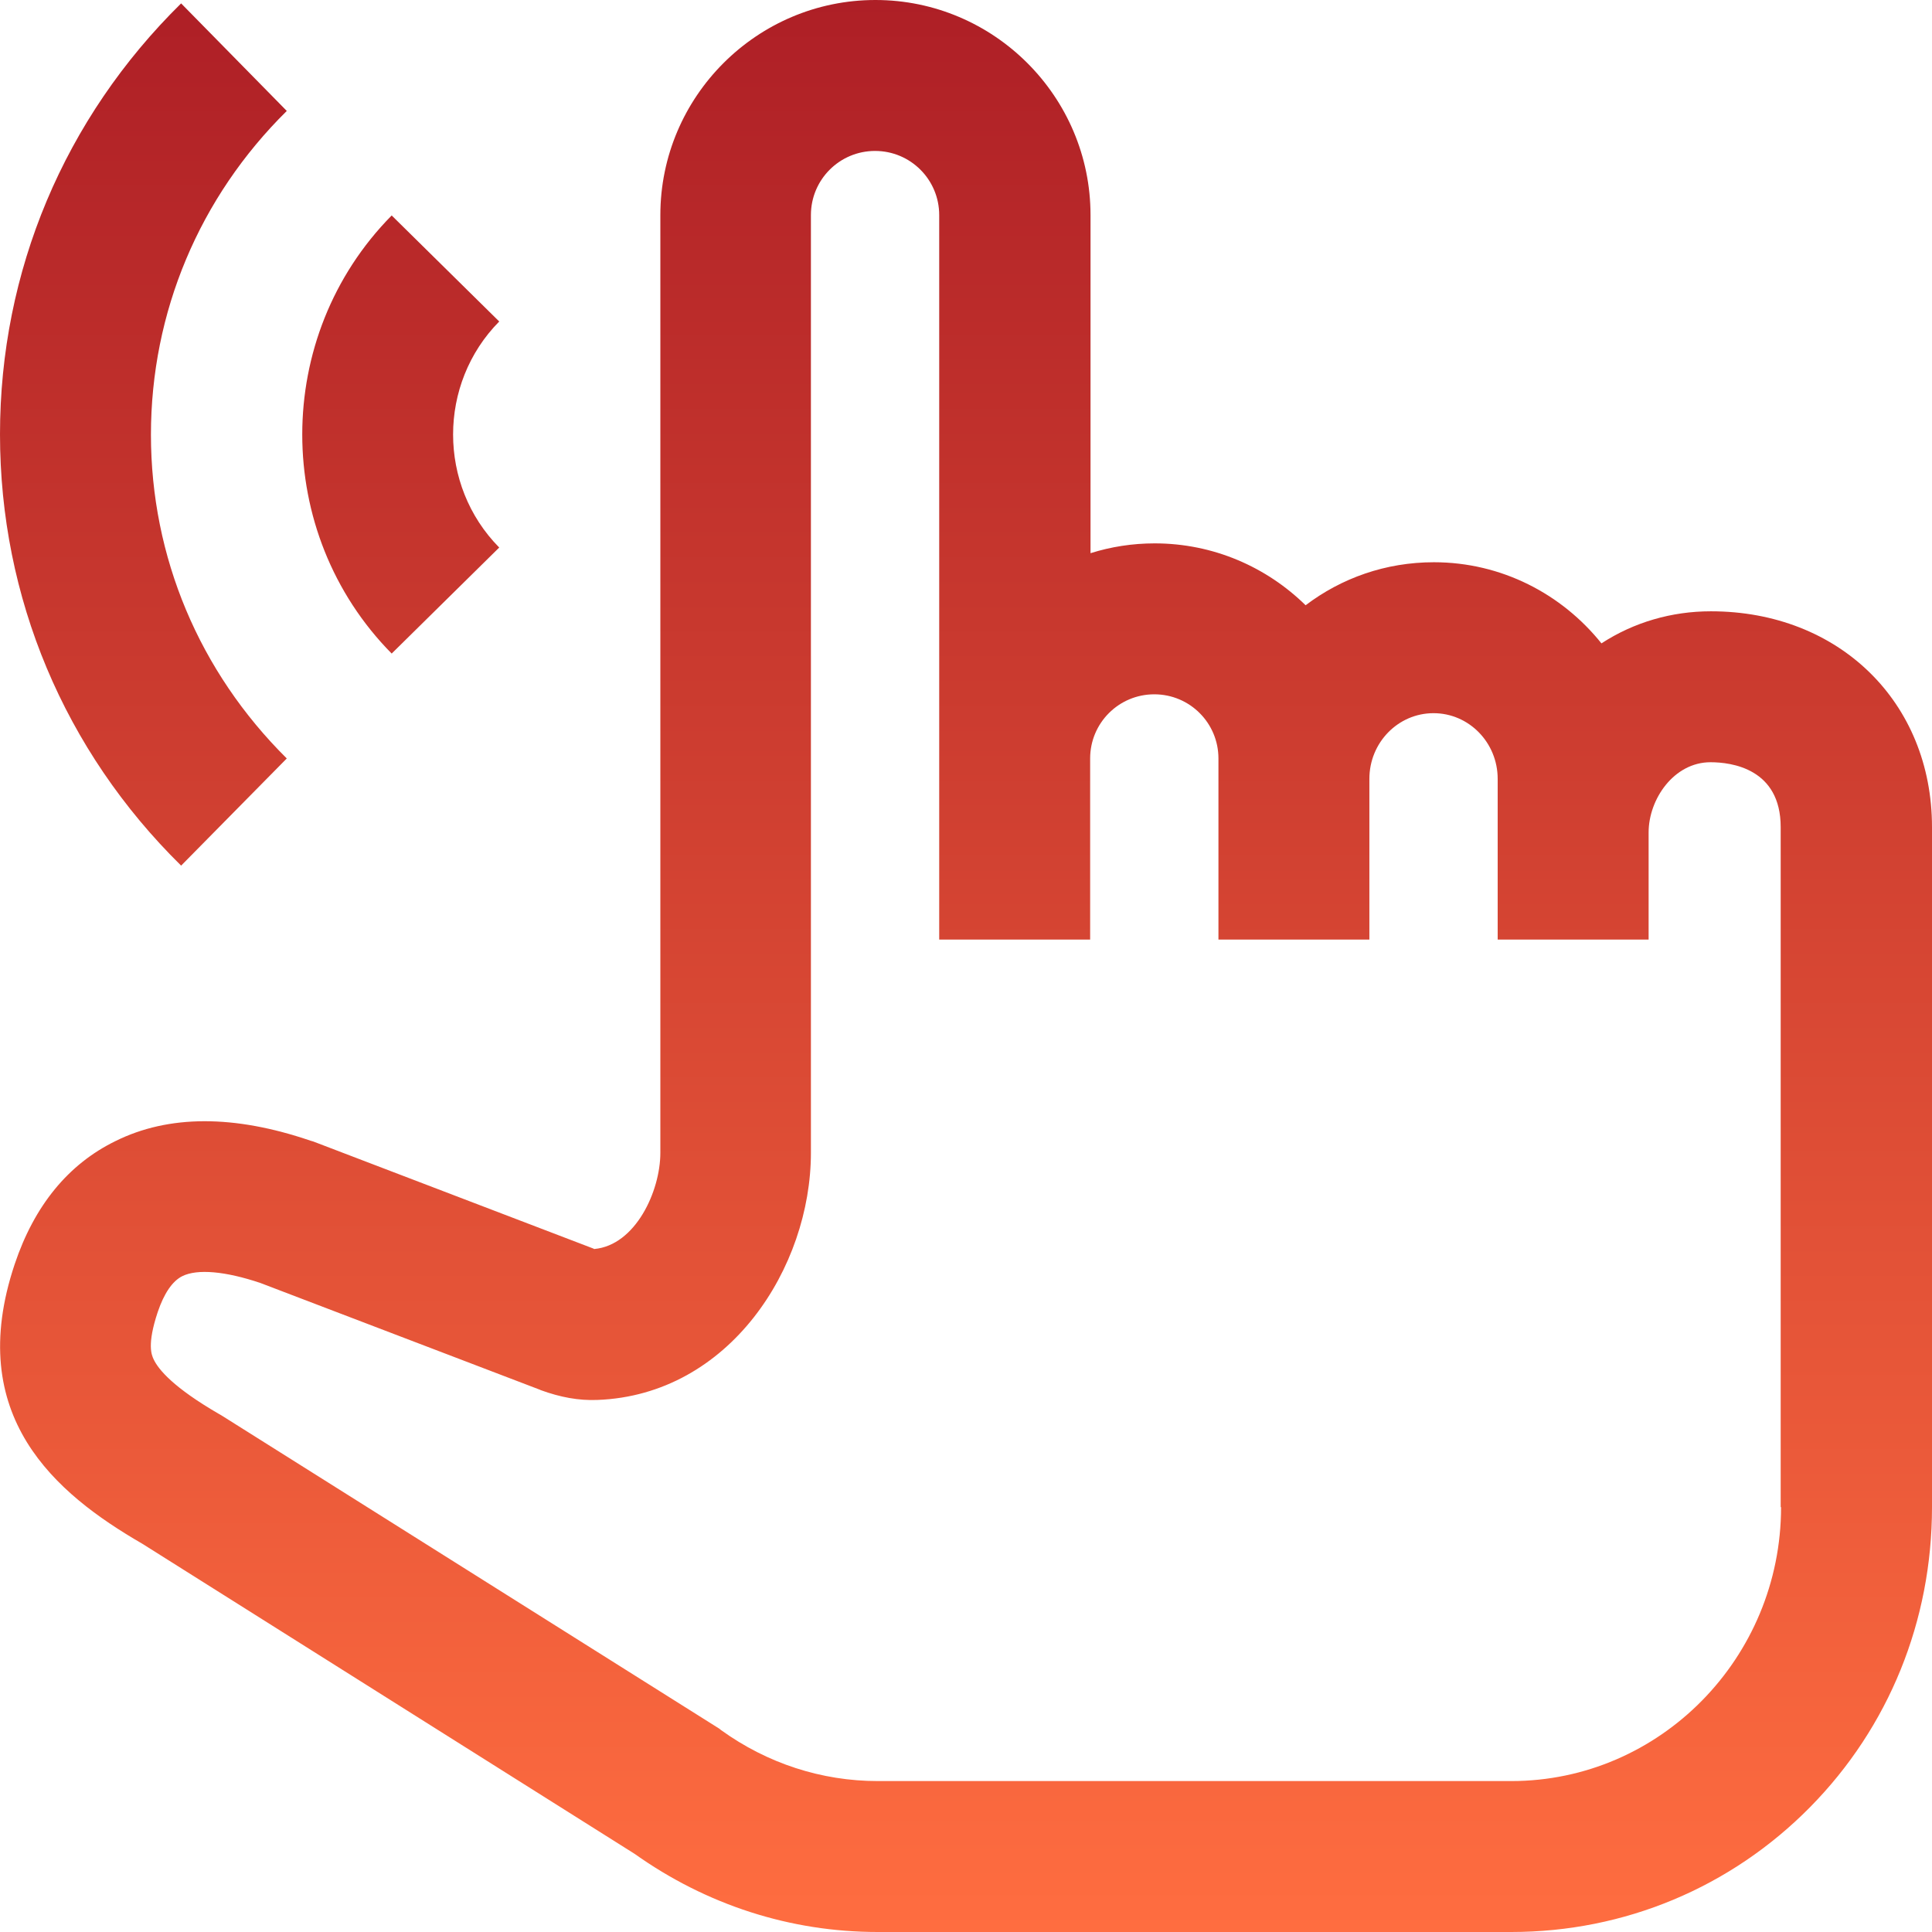
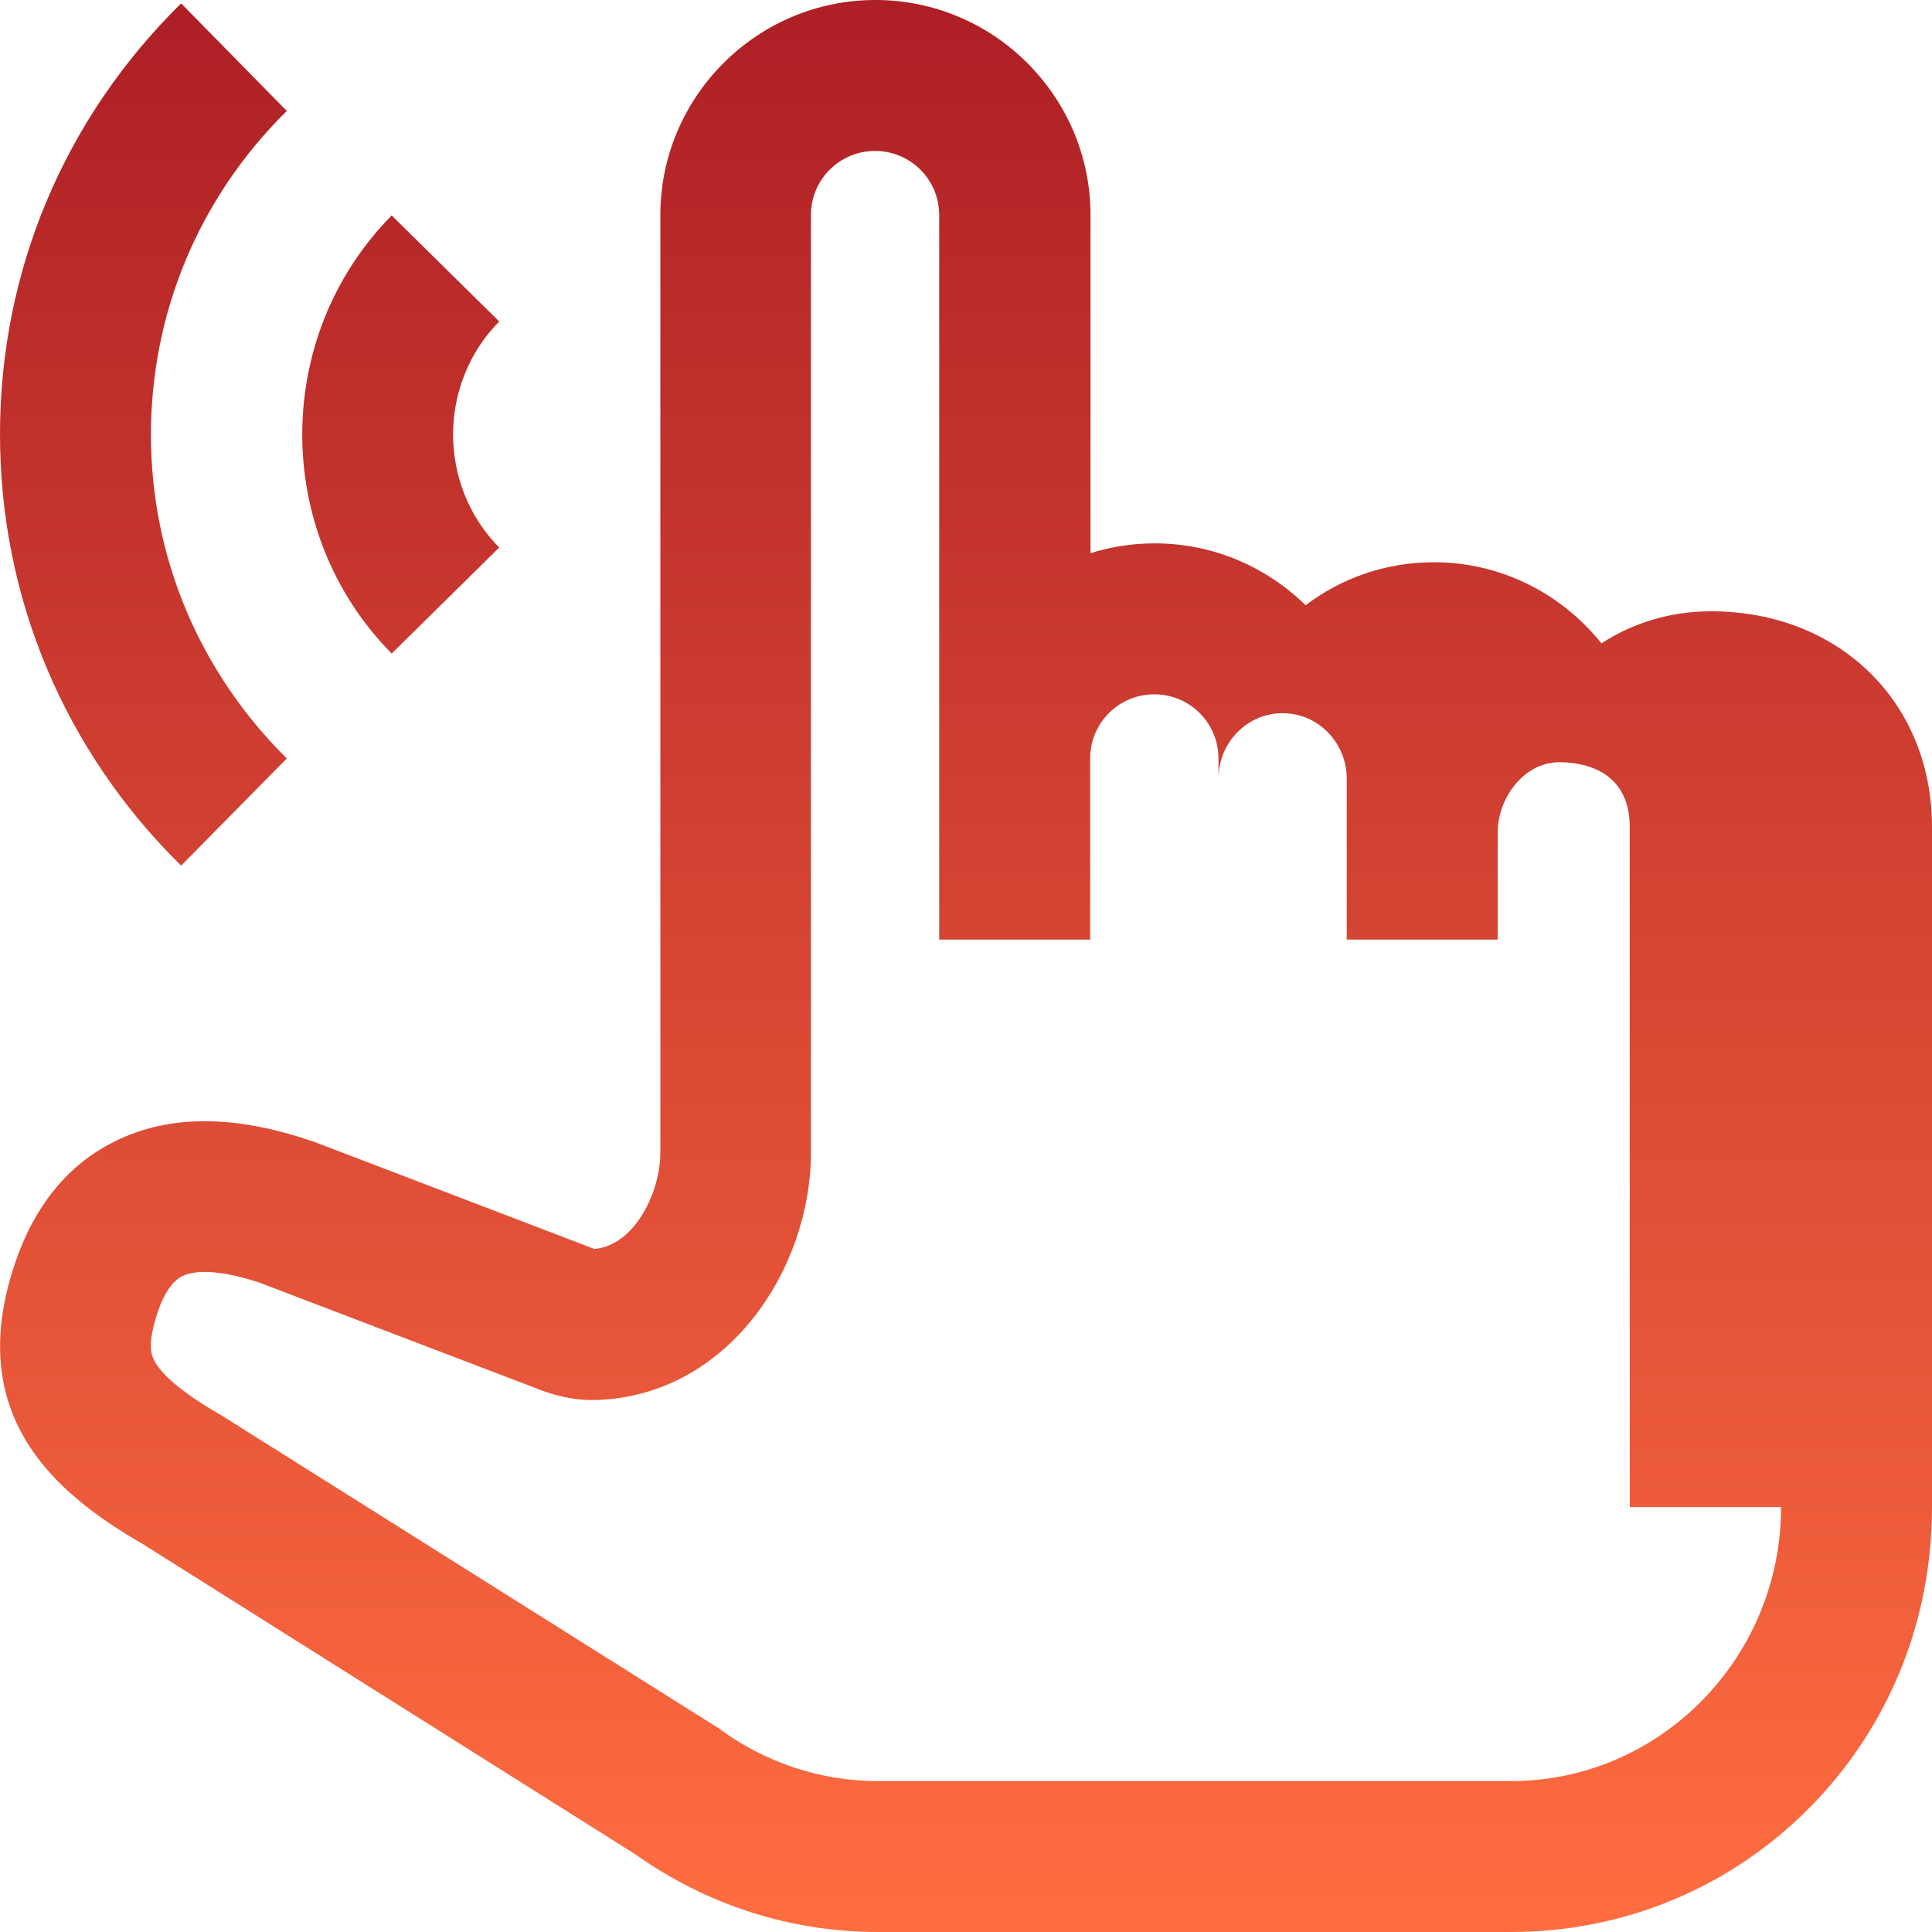
<svg xmlns="http://www.w3.org/2000/svg" version="1.1" id="Layer_1" x="0px" y="0px" viewBox="0 0 512 512" style="enable-background:new 0 0 512 512;" xml:space="preserve">
  <style type="text/css">
	.st0{fill:url(#SVGID_1_);}
</style>
  <linearGradient id="SVGID_1_" gradientUnits="userSpaceOnUse" x1="256" y1="514" x2="256" y2="2" gradientTransform="matrix(1 0 0 -1 0 514)">
    <stop offset="0" style="stop-color:#AE1F26" />
    <stop offset="1" style="stop-color:#FF6D40" />
  </linearGradient>
-   <path class="st0" d="M453.4,162c-10.4,0-20.4,2.9-29,8.5C413.9,157.4,397.9,149,380,149c-12.8,0-24.5,4.2-34,11.4  c-10.3-10.1-24.4-16.4-40-16.4c-5.9,0-11.6,0.9-17,2.6V57c0-31.4-25.6-57-57-57s-57,25.6-57,57v248.5c0,10.2-6.6,24.5-17.5,25.5  c-0.1,0-0.1,0-0.2-0.1L83,302.5l-0.7-0.2c-20.2-6.9-37.6-6.9-51.7,0.1C18.1,308.5,9.1,319.5,3.9,335c-13.5,40.3,10.8,60.8,33.8,74.1  l130.5,82.2c19,13.5,41.2,20.7,64.4,20.7h167.9c30,0,58.2-11.8,79.2-33.1c20.9-21.2,32.3-49.4,32.3-79.5V219.2  C512,186.1,487.4,162,453.4,162z M472,399.4c0,40-32.1,72.6-71.5,72.6H232.6c-14.9,0-29.3-4.7-41.5-13.5l-0.5-0.4l-131.9-83  l-0.7-0.4c-11.9-6.9-16-11.7-17.3-14.5c-0.5-1.1-1.8-3.8,1.1-12.5c1.7-5,3.9-8.2,6.5-9.5c4-2,11.5-1.3,20.7,1.8l74.1,28.3l0.2,0.1  c5.2,1.9,10.1,2.8,15,2.6c35-1.3,56.6-35.1,56.6-65.5V57c0-9.4,7.6-17,17-17s17,7.6,17,17v192h40v-48c0-9.4,7.6-17,17-17  s17,7.6,17,17v48h40v-42.6c0-9.6,7.6-17.4,17-17.4s17,7.8,17,17.4V249h40v-28.4c0-8.8,6.7-18.6,16.4-18.6c5.6,0,18.6,1.7,18.6,17.2  V399.4z M103.8,173.2c-31.6-32-31.6-84.1,0-116.1l28.5,28.1c-16.3,16.5-16.3,43.4,0,59.9L103.8,173.2z M48,229.4  C17,198.9,0,158.3,0,115.1C0,71.9,17,31.4,48,0.9L76,29.4c-23.2,22.9-36,53.4-36,85.8s12.8,62.8,36,85.8L48,229.4z" />
+   <path class="st0" d="M453.4,162c-10.4,0-20.4,2.9-29,8.5C413.9,157.4,397.9,149,380,149c-12.8,0-24.5,4.2-34,11.4  c-10.3-10.1-24.4-16.4-40-16.4c-5.9,0-11.6,0.9-17,2.6V57c0-31.4-25.6-57-57-57s-57,25.6-57,57v248.5c0,10.2-6.6,24.5-17.5,25.5  c-0.1,0-0.1,0-0.2-0.1L83,302.5l-0.7-0.2c-20.2-6.9-37.6-6.9-51.7,0.1C18.1,308.5,9.1,319.5,3.9,335c-13.5,40.3,10.8,60.8,33.8,74.1  l130.5,82.2c19,13.5,41.2,20.7,64.4,20.7h167.9c30,0,58.2-11.8,79.2-33.1c20.9-21.2,32.3-49.4,32.3-79.5V219.2  C512,186.1,487.4,162,453.4,162z M472,399.4c0,40-32.1,72.6-71.5,72.6H232.6c-14.9,0-29.3-4.7-41.5-13.5l-0.5-0.4l-131.9-83  l-0.7-0.4c-11.9-6.9-16-11.7-17.3-14.5c-0.5-1.1-1.8-3.8,1.1-12.5c1.7-5,3.9-8.2,6.5-9.5c4-2,11.5-1.3,20.7,1.8l74.1,28.3l0.2,0.1  c5.2,1.9,10.1,2.8,15,2.6c35-1.3,56.6-35.1,56.6-65.5V57c0-9.4,7.6-17,17-17s17,7.6,17,17v192h40v-48c0-9.4,7.6-17,17-17  s17,7.6,17,17v48v-42.6c0-9.6,7.6-17.4,17-17.4s17,7.8,17,17.4V249h40v-28.4c0-8.8,6.7-18.6,16.4-18.6c5.6,0,18.6,1.7,18.6,17.2  V399.4z M103.8,173.2c-31.6-32-31.6-84.1,0-116.1l28.5,28.1c-16.3,16.5-16.3,43.4,0,59.9L103.8,173.2z M48,229.4  C17,198.9,0,158.3,0,115.1C0,71.9,17,31.4,48,0.9L76,29.4c-23.2,22.9-36,53.4-36,85.8s12.8,62.8,36,85.8L48,229.4z" />
</svg>